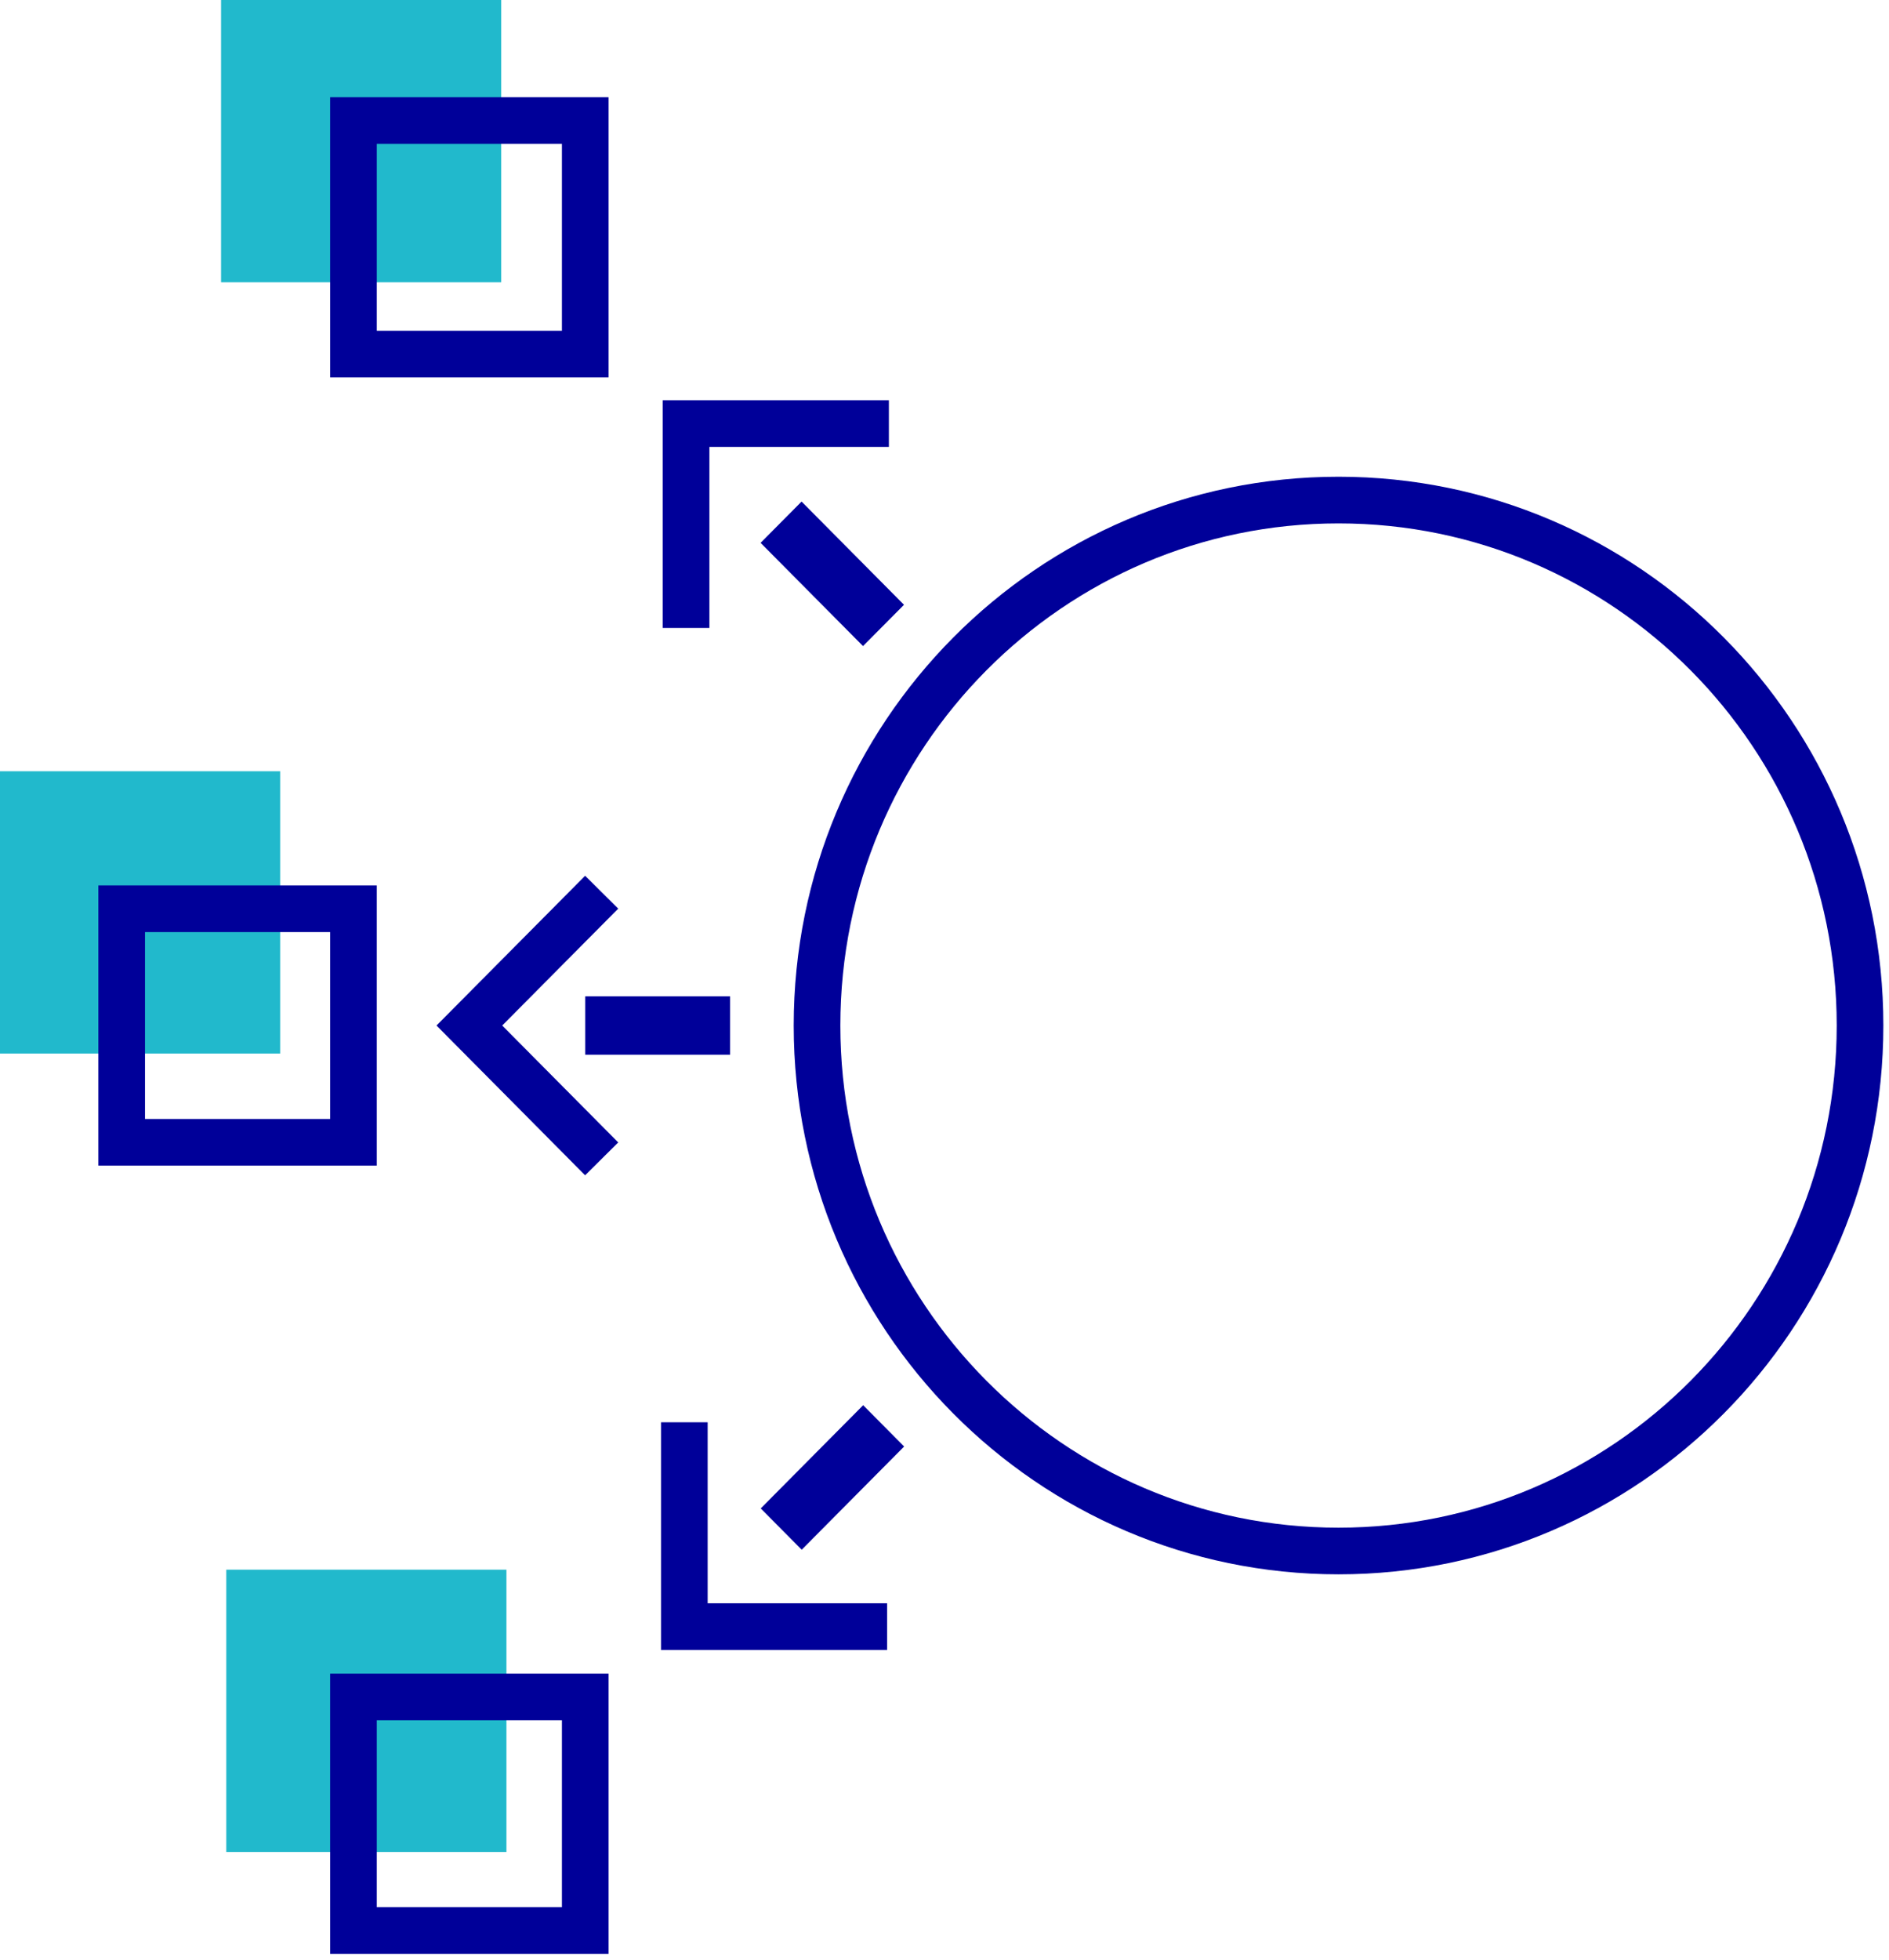
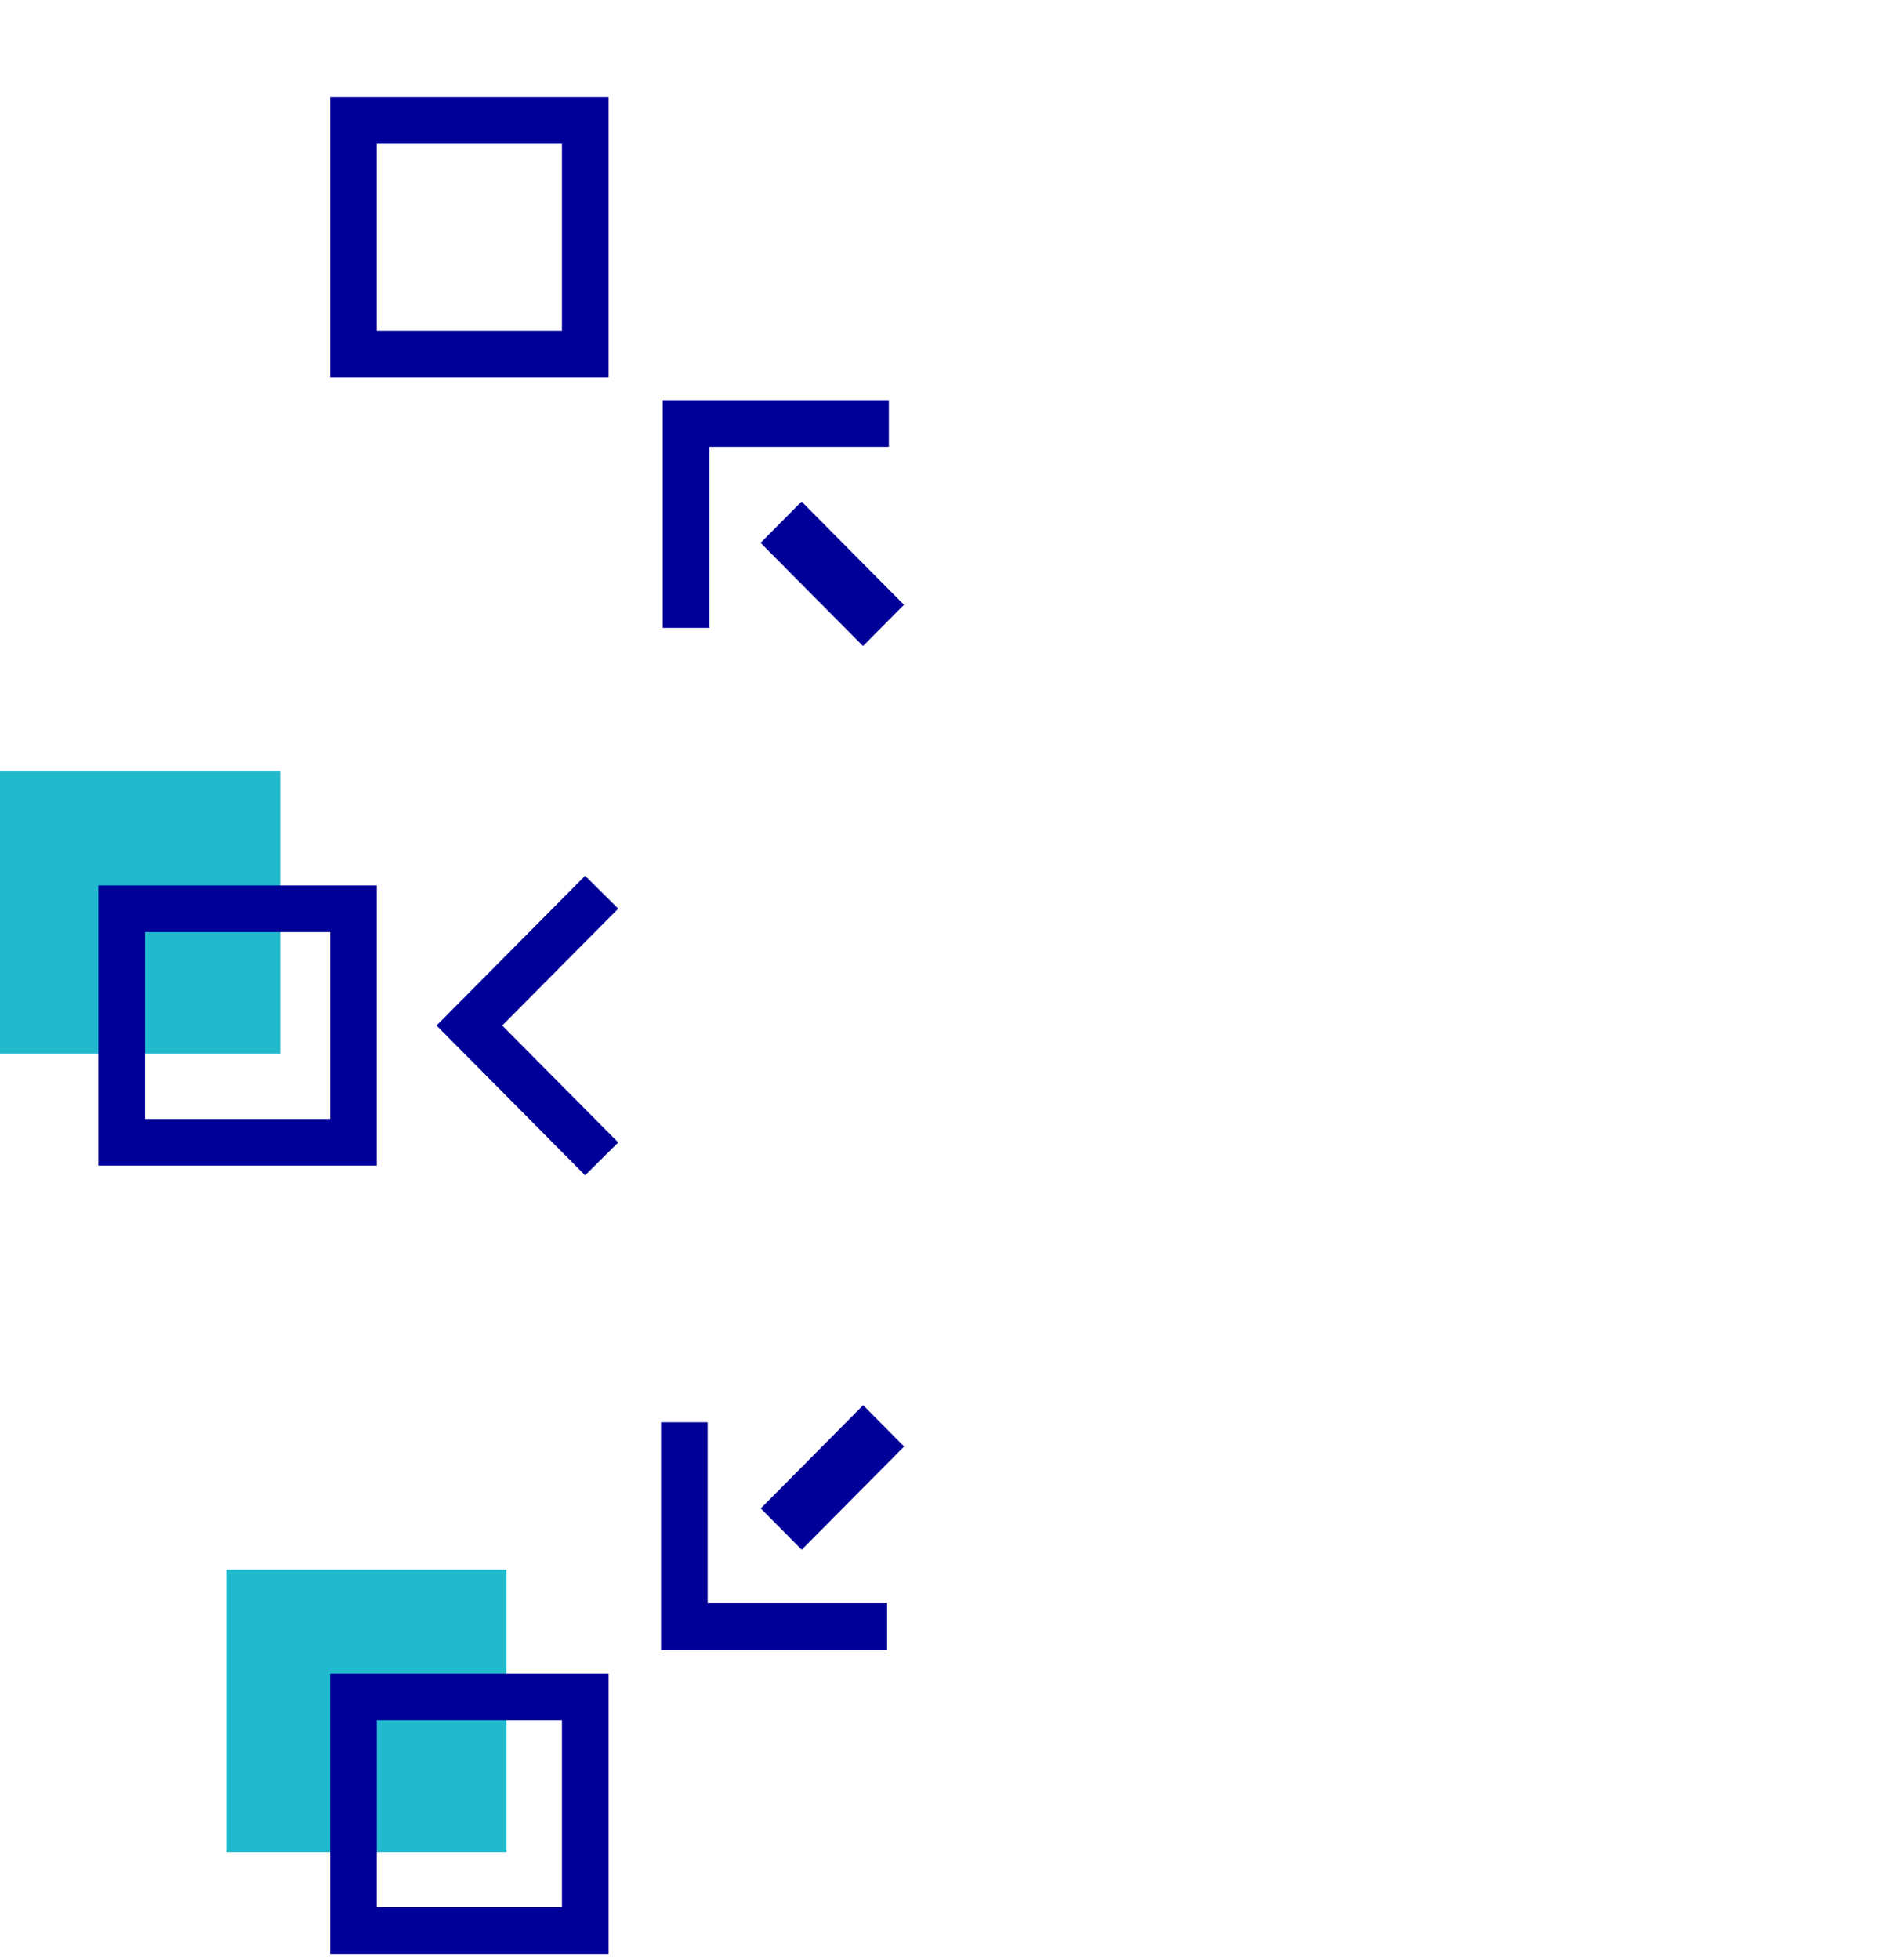
<svg xmlns="http://www.w3.org/2000/svg" width="81" height="84" viewBox="0 0 81 84" fill="none">
-   <path d="M35.034 43.958C35.034 56.396 45.047 66.482 57.396 66.482C69.744 66.482 79.758 56.396 79.758 43.958C79.758 31.52 69.744 21.435 57.396 21.435C45.047 21.435 35.034 31.52 35.034 43.958V43.958Z" stroke="#000099" stroke-width="2" stroke-linecap="square" />
-   <path d="M31.307 42.707H25.095V45.21H31.307V42.707Z" fill="#000099" />
  <path d="M25.095 38.953L20.126 43.958L25.095 48.964" stroke="#000099" stroke-width="2" stroke-linecap="square" />
  <path d="M37.012 60.233L32.62 64.657L34.377 66.427L38.769 62.003L37.012 60.233Z" fill="#000099" />
  <path d="M38.04 69.723H29.344V60.964" stroke="#000099" stroke-width="2" />
-   <path d="M12.013 33.059H0V45.16H12.013V33.059Z" fill="#21B9CC" />
+   <path d="M12.013 33.059H0V45.16H12.013Z" fill="#21B9CC" />
  <path d="M21.716 67.283H9.703V79.383H21.716V67.283Z" fill="#21B9CC" />
  <path d="M34.371 21.499L32.614 23.269L37.006 27.693L38.763 25.924L34.371 21.499Z" fill="#000099" />
  <path d="M15.156 38.953H5.218V48.964H15.156V38.953Z" stroke="#000099" stroke-width="2" stroke-linecap="square" />
-   <path d="M21.492 0H9.479V12.1H21.492V0Z" fill="#21B9CC" />
  <path d="M25.095 5.168H15.156V15.178H25.095V5.168Z" stroke="#000099" stroke-width="2" stroke-linecap="square" />
  <path d="M25.095 72.738H15.156V82.749H25.095V72.738Z" stroke="#000099" stroke-width="2" stroke-linecap="square" />
  <path d="M29.419 26.916V18.156H38.115" stroke="#000099" stroke-width="2" />
</svg>